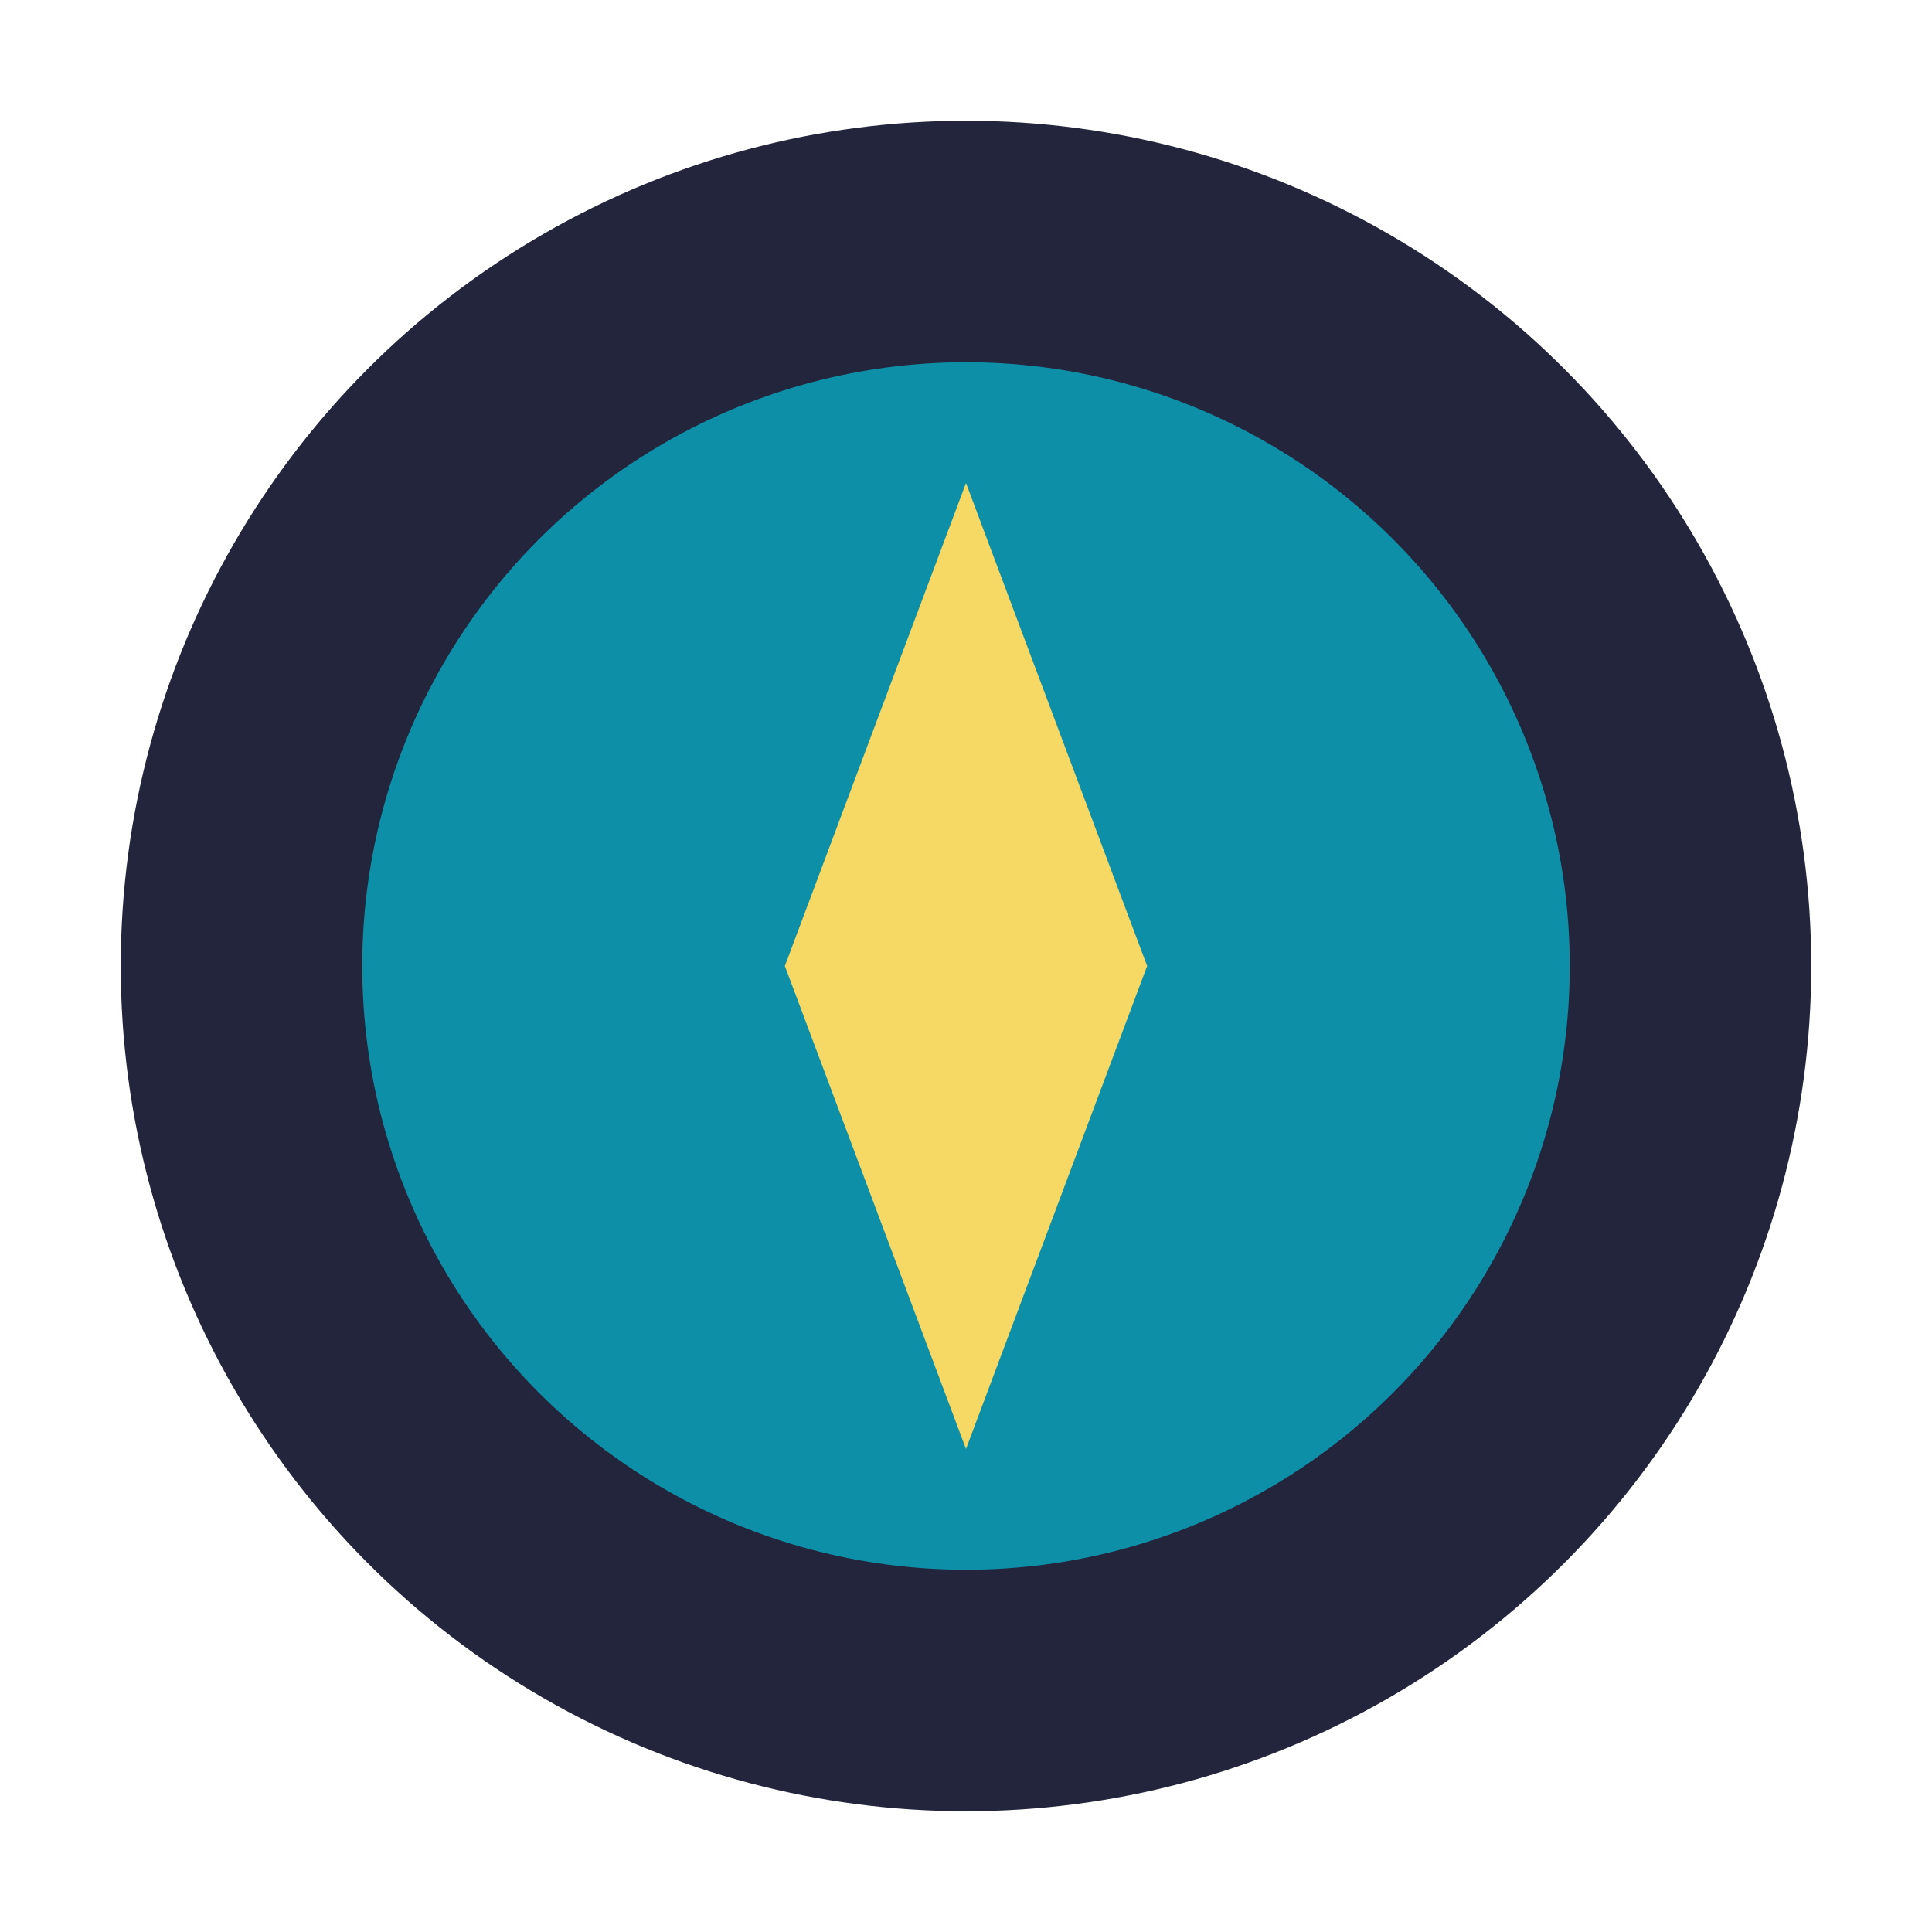
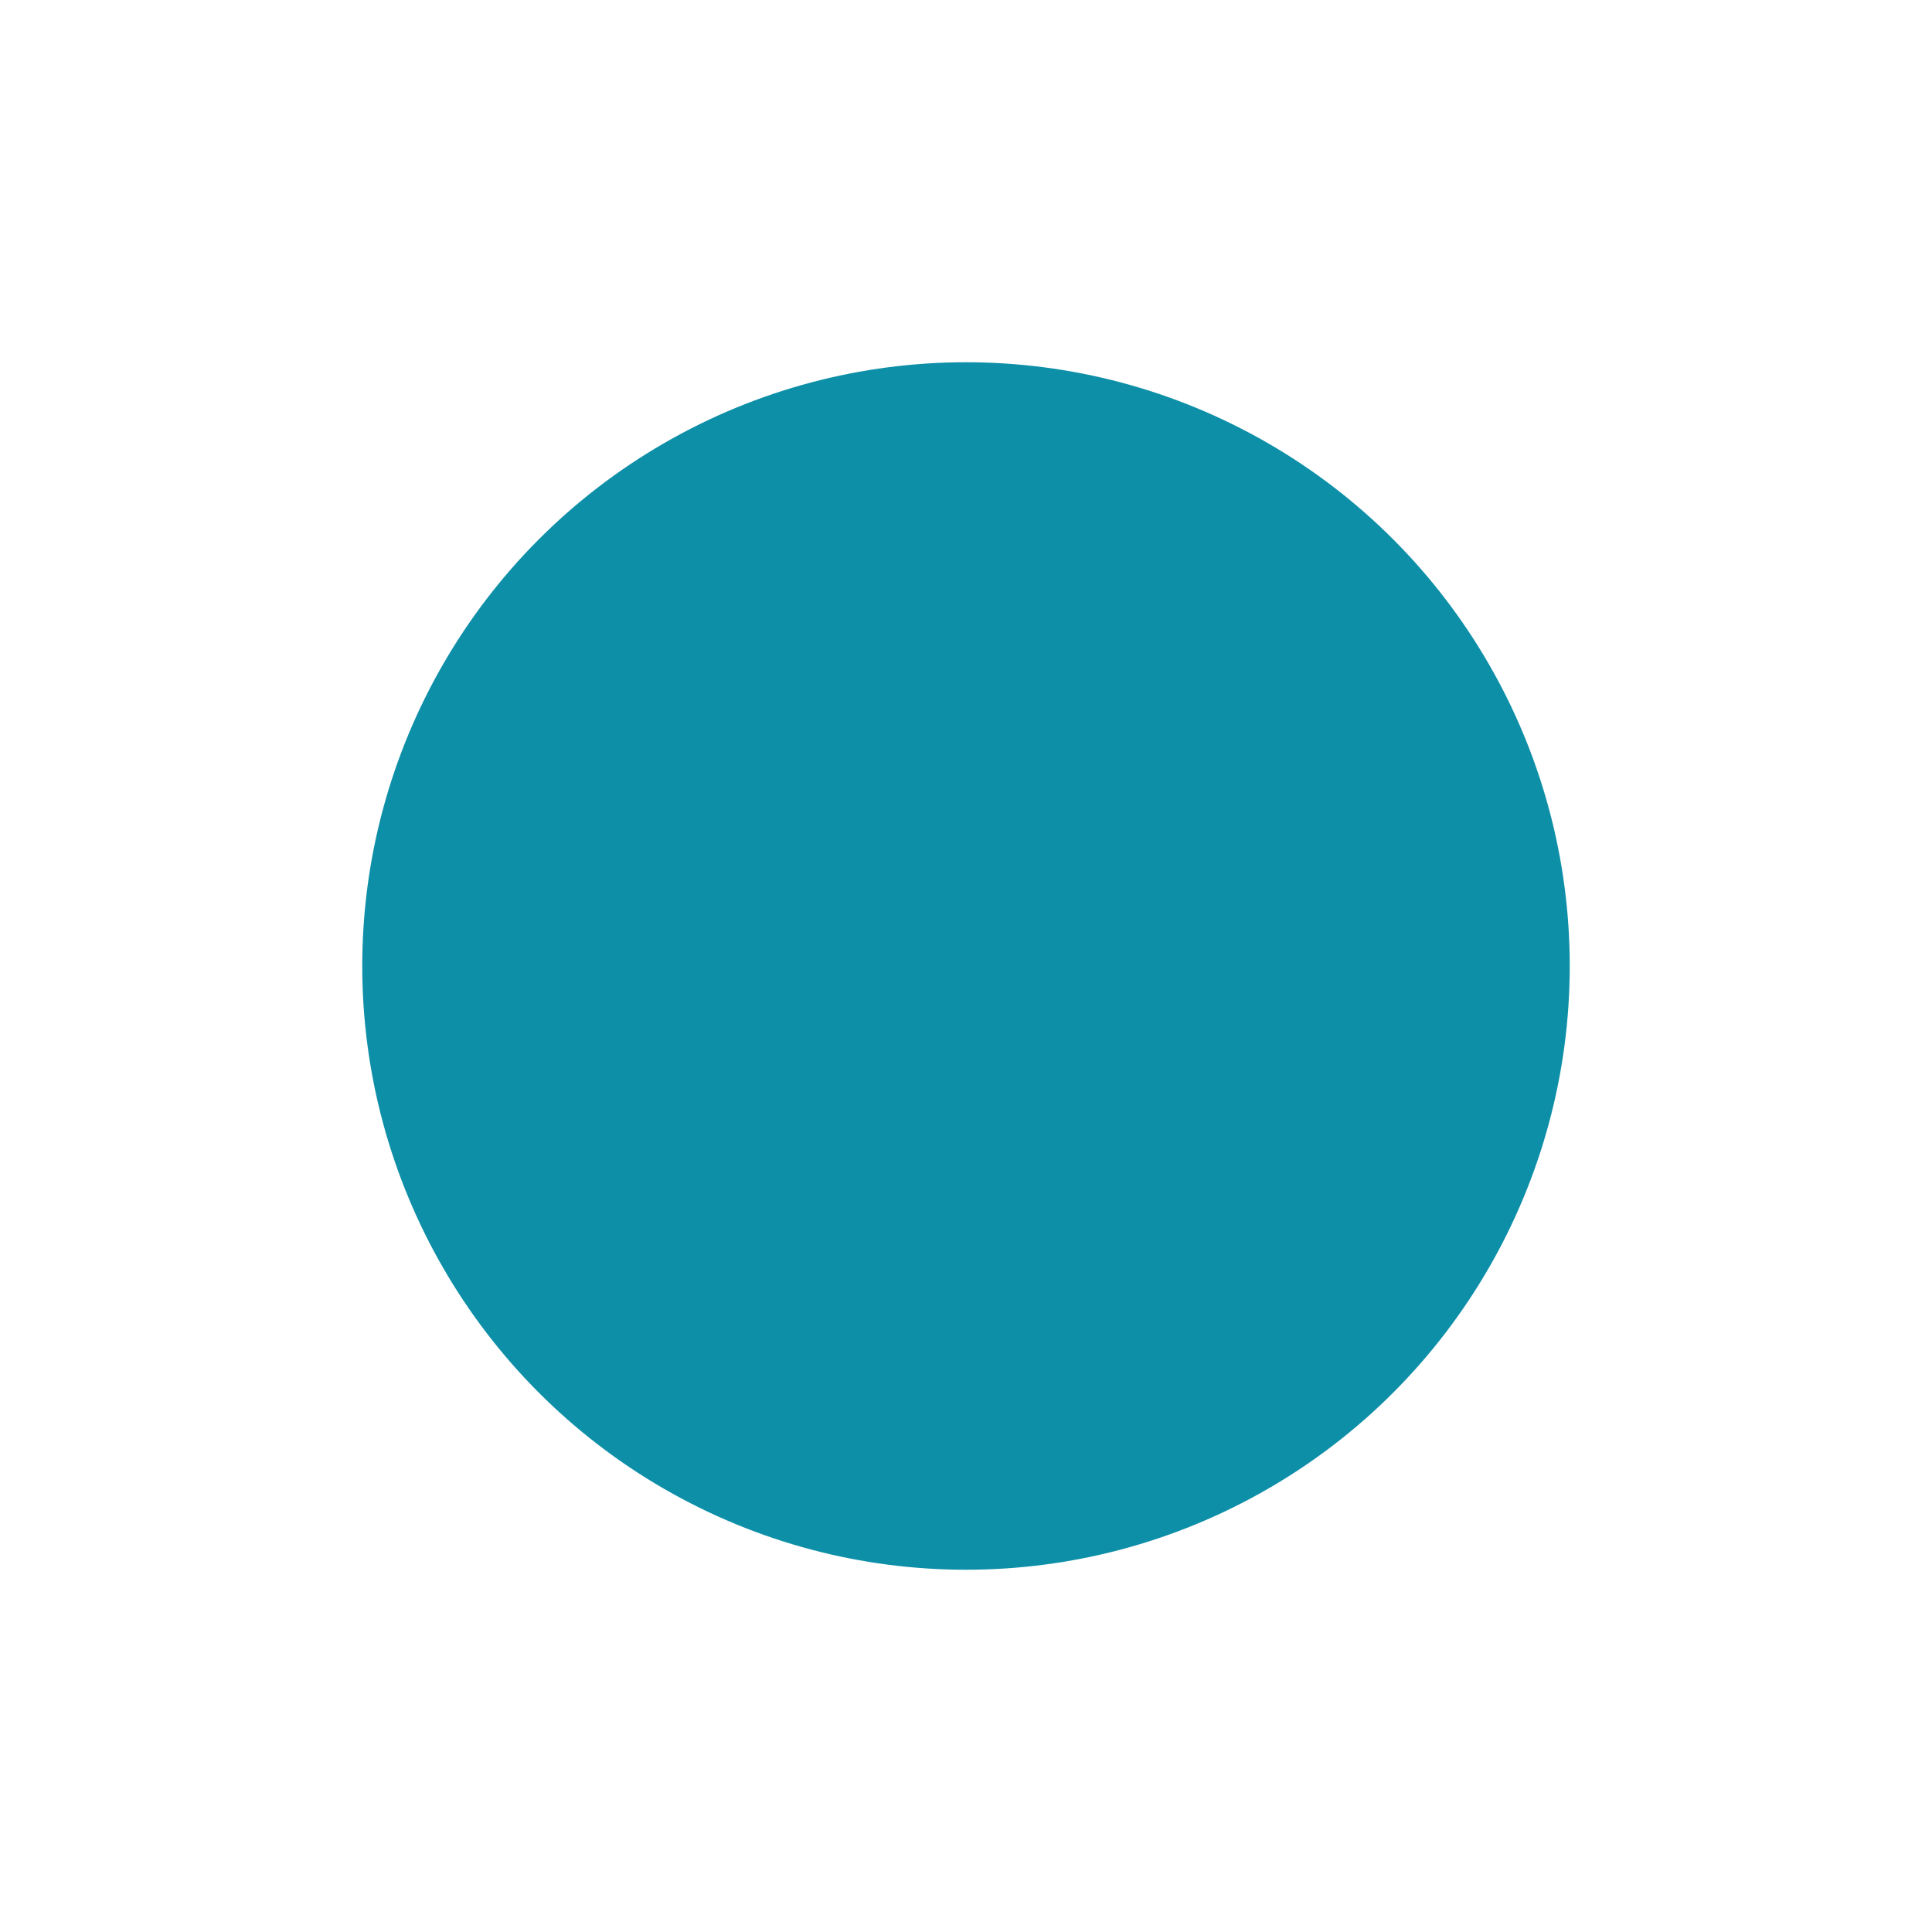
<svg xmlns="http://www.w3.org/2000/svg" width="32" height="32" viewBox="0 0 32 32">
-   <circle cx="16" cy="16" r="14" fill="#23253C" />
  <circle cx="16" cy="16" r="10" fill="#0E8FA8" />
-   <path d="M16 8l3 8-3 8-3-8z" fill="#F6D864" />
</svg>